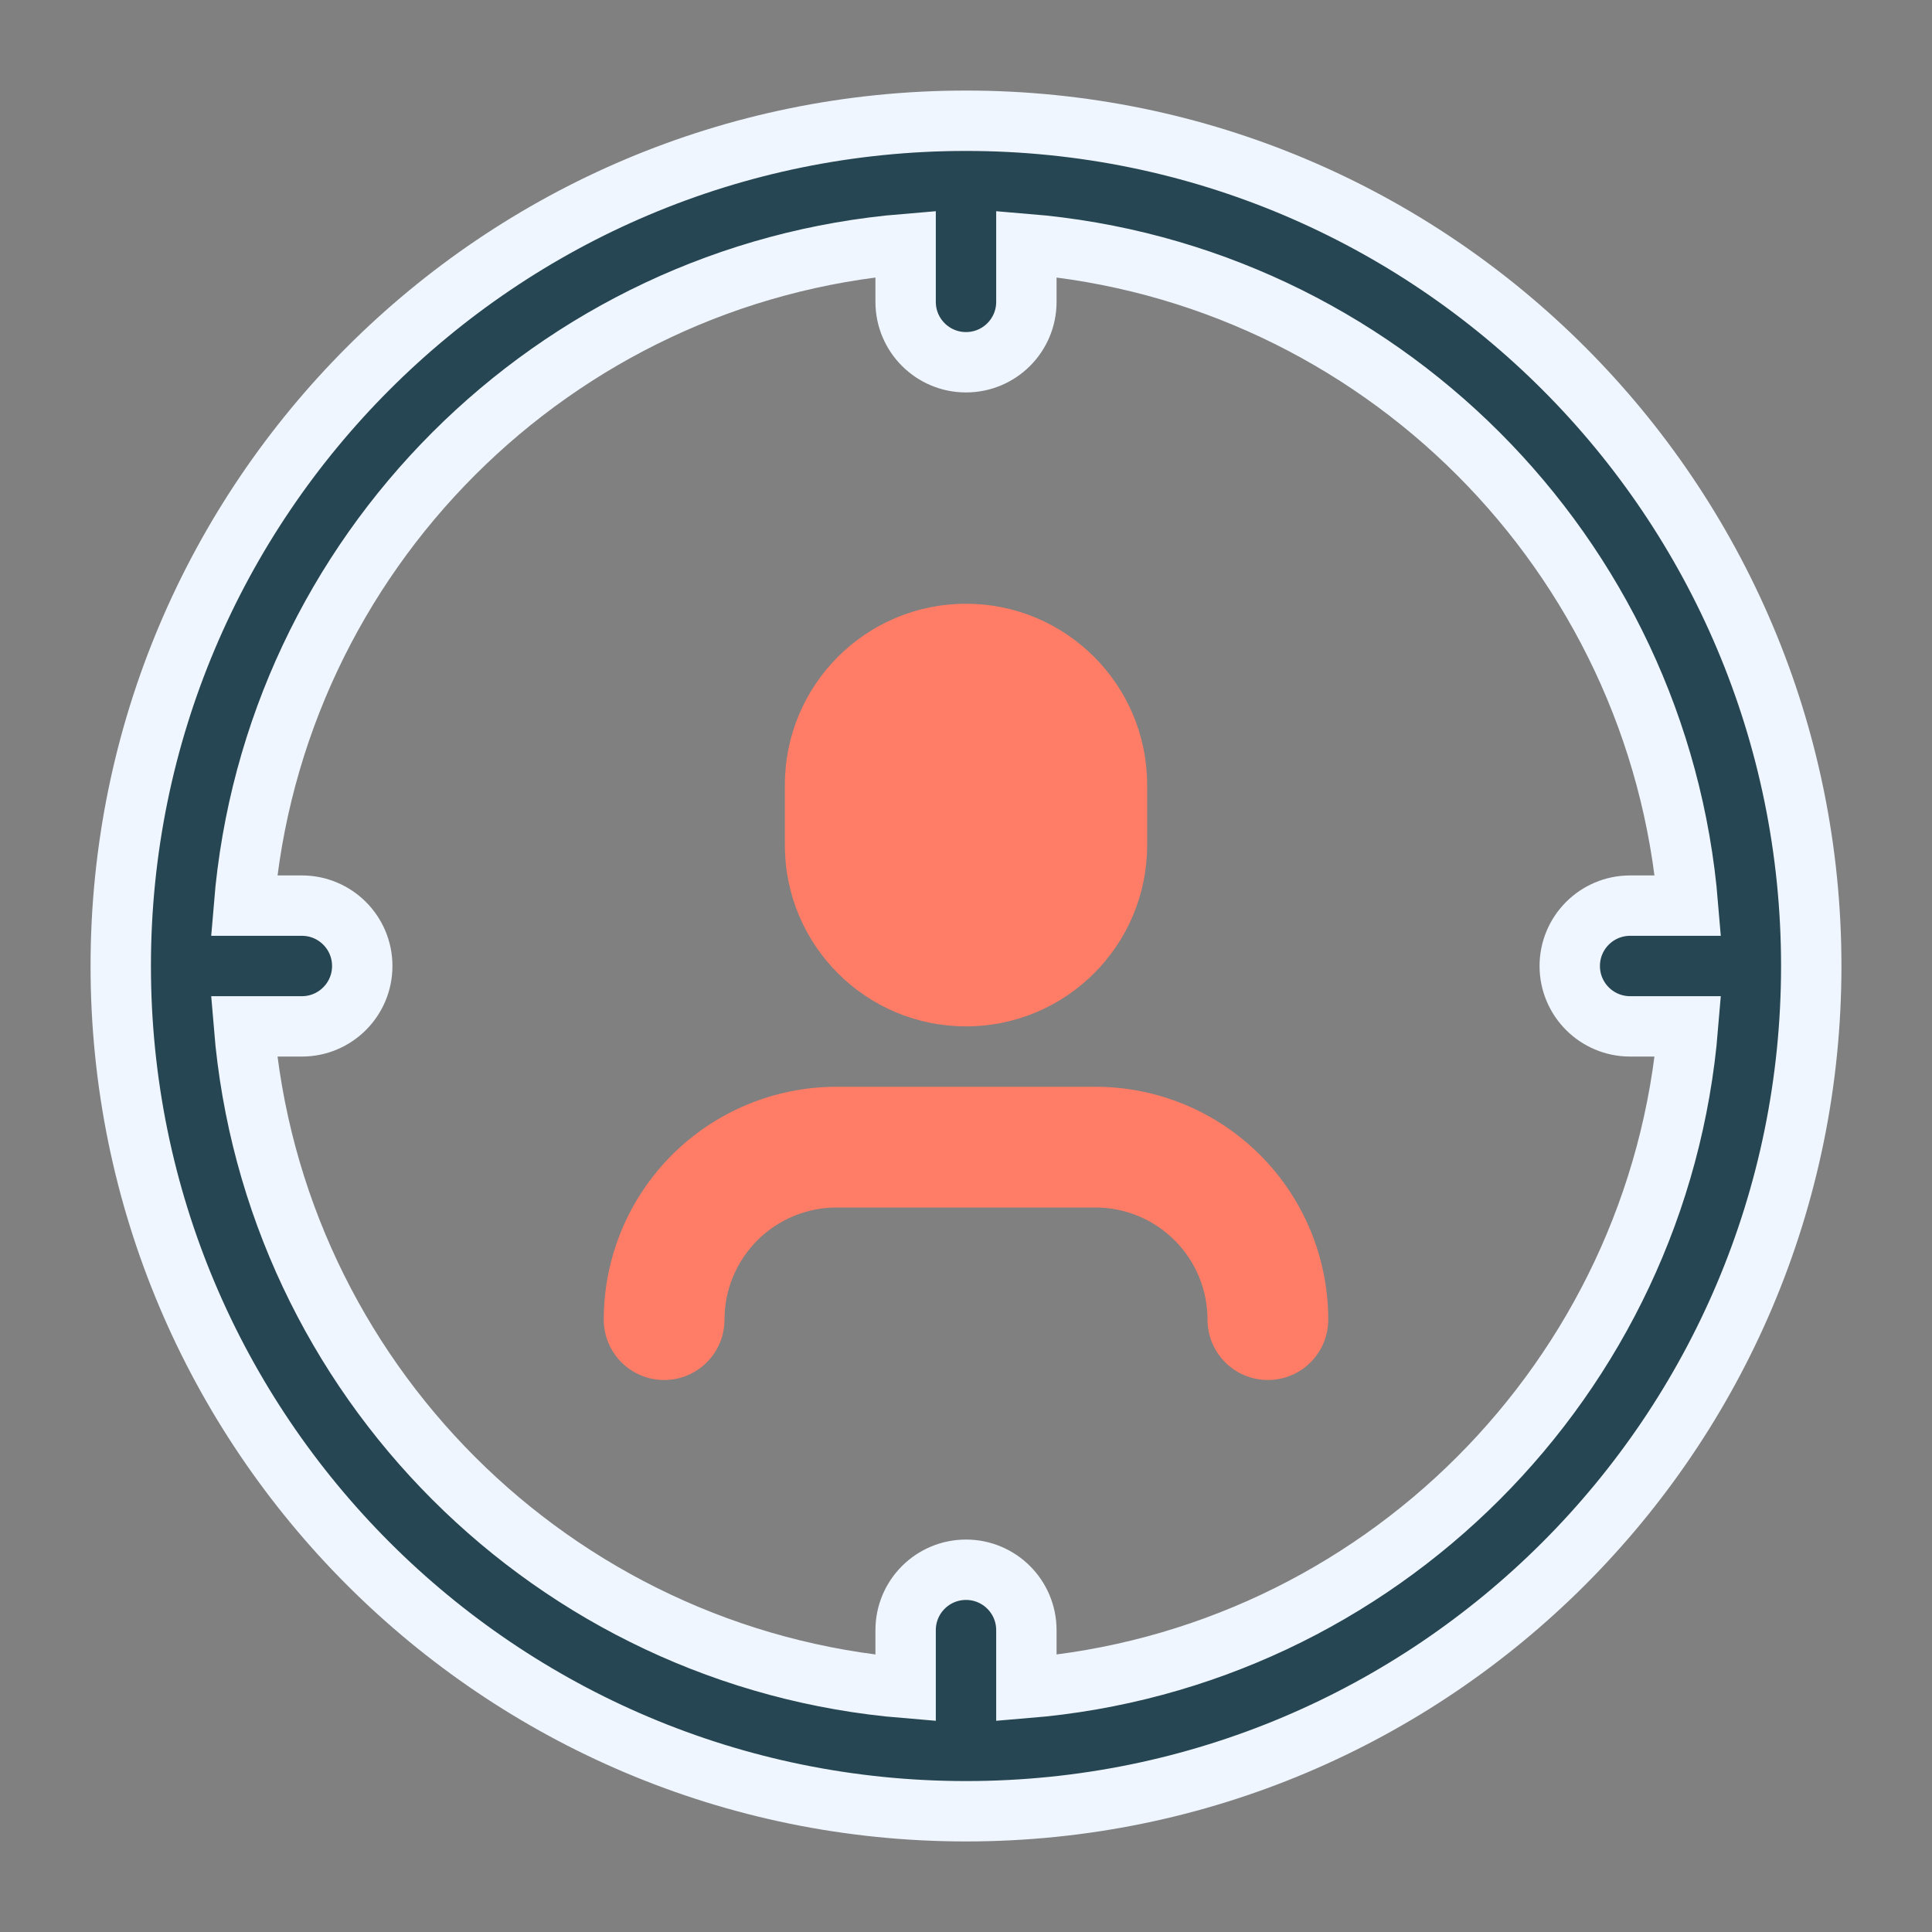
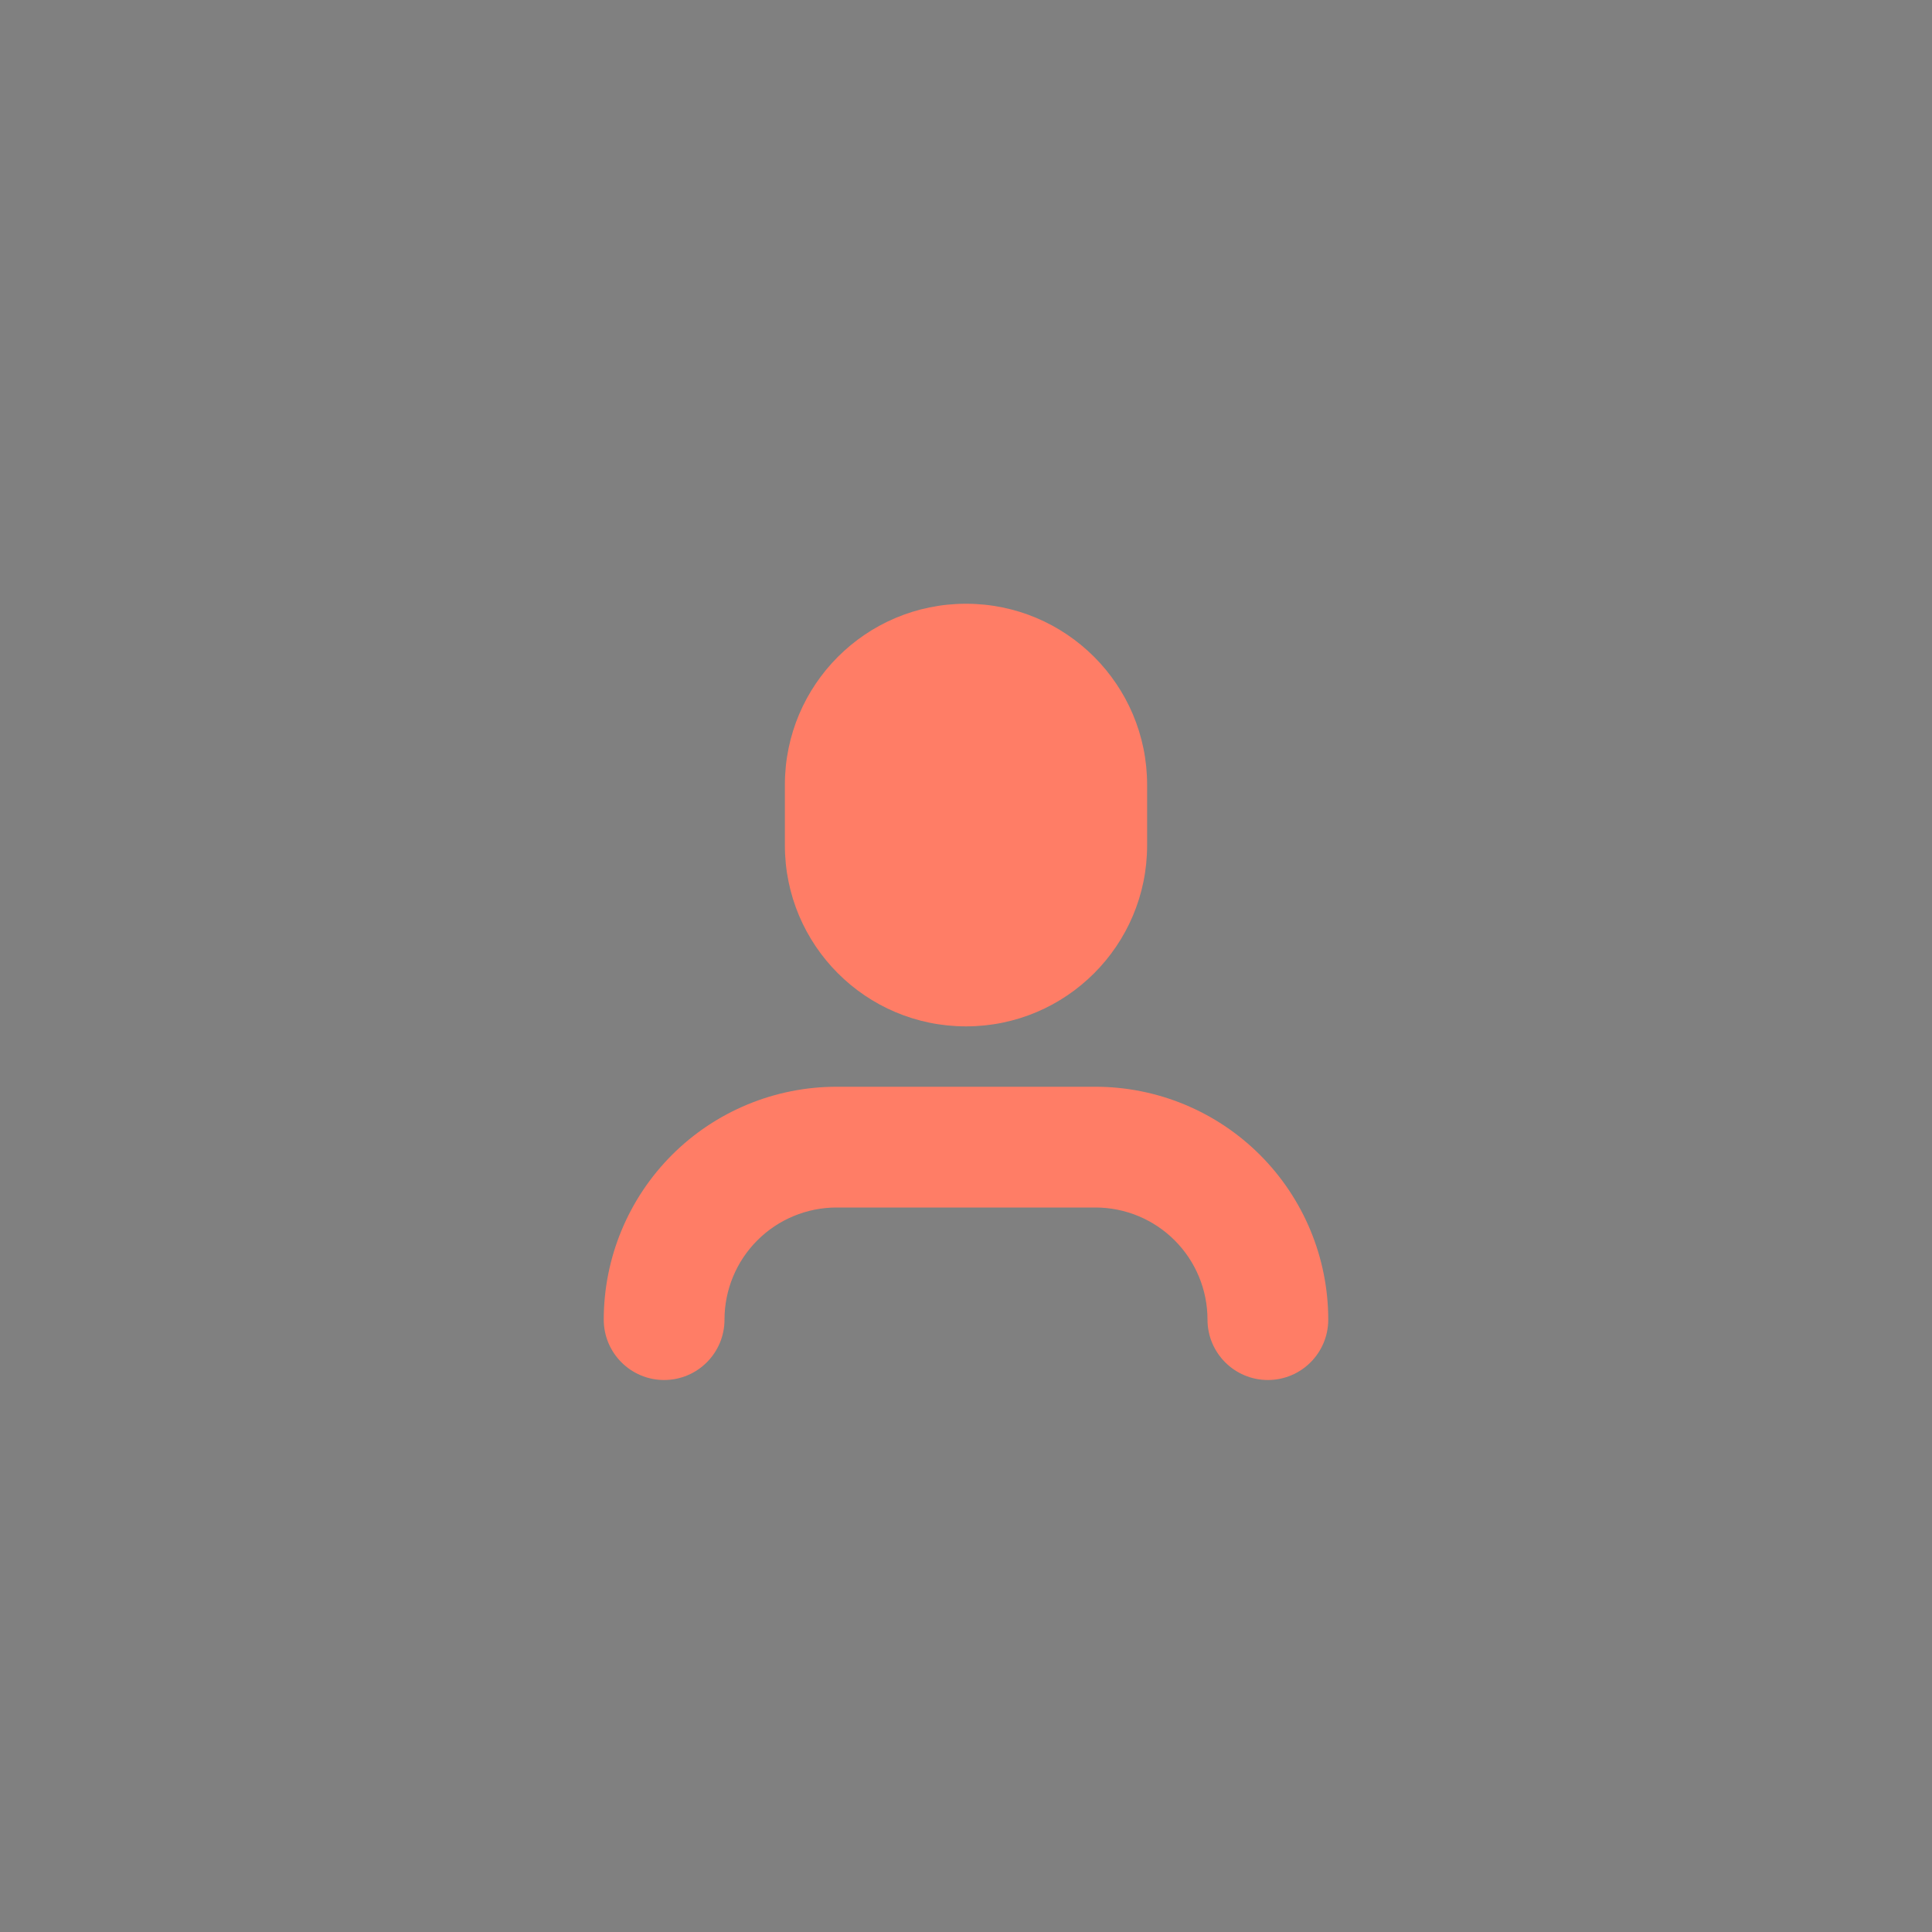
<svg xmlns="http://www.w3.org/2000/svg" width="80" height="80" viewBox="0 0 80 80" fill="none">
  <rect x="0" y="0" width="80" height="80" fill="#808080" stroke="none" />
  <path fill-rule="evenodd" clip-rule="evenodd" d="M32.5 32.5C32.5 28.358 35.858 25 40 25C44.142 25 47.5 28.358 47.5 32.5V35C47.5 39.142 44.142 42.5 40 42.5C35.858 42.5 32.5 39.142 32.5 35V32.5ZM31.36 51.36C32.23 50.489 33.411 50 34.643 50H45.357C46.589 50 47.77 50.489 48.64 51.36C49.511 52.23 50 53.411 50 54.643C50 56.023 51.119 57.143 52.5 57.143C53.881 57.143 55 56.023 55 54.643C55 52.086 53.984 49.633 52.175 47.824C50.367 46.016 47.914 45 45.357 45H34.643C32.086 45 29.633 46.016 27.824 47.824C26.016 49.633 25 52.086 25 54.643C25 56.023 26.119 57.143 27.5 57.143C28.881 57.143 30 56.023 30 54.643C30 53.411 30.489 52.23 31.36 51.36Z" fill="#FF7D66" />
-   <path fill-rule="evenodd" clip-rule="evenodd" d="M5 40C5 20.67 20.67 5 40 5C59.33 5 75 20.67 75 40C75 59.33 59.33 75 40 75C20.67 75 5 59.33 5 40ZM37.5 10.103V12.5C37.5 13.881 38.619 15 40 15C41.381 15 42.5 13.881 42.5 12.5V10.103C57.075 11.305 68.695 22.925 69.897 37.5H67.5C66.119 37.5 65 38.619 65 40C65 41.381 66.119 42.5 67.5 42.5H69.897C68.695 57.075 57.075 68.695 42.5 69.897V67.5C42.5 66.119 41.381 65 40 65C38.619 65 37.5 66.119 37.5 67.5V69.897C22.925 68.695 11.305 57.075 10.103 42.5H12.5C13.881 42.5 15 41.381 15 40C15 38.619 13.881 37.5 12.5 37.5H10.103C11.305 22.925 22.925 11.305 37.5 10.103Z" fill="#264653" stroke="#F0F6FF" stroke-width="2.5" />
</svg>